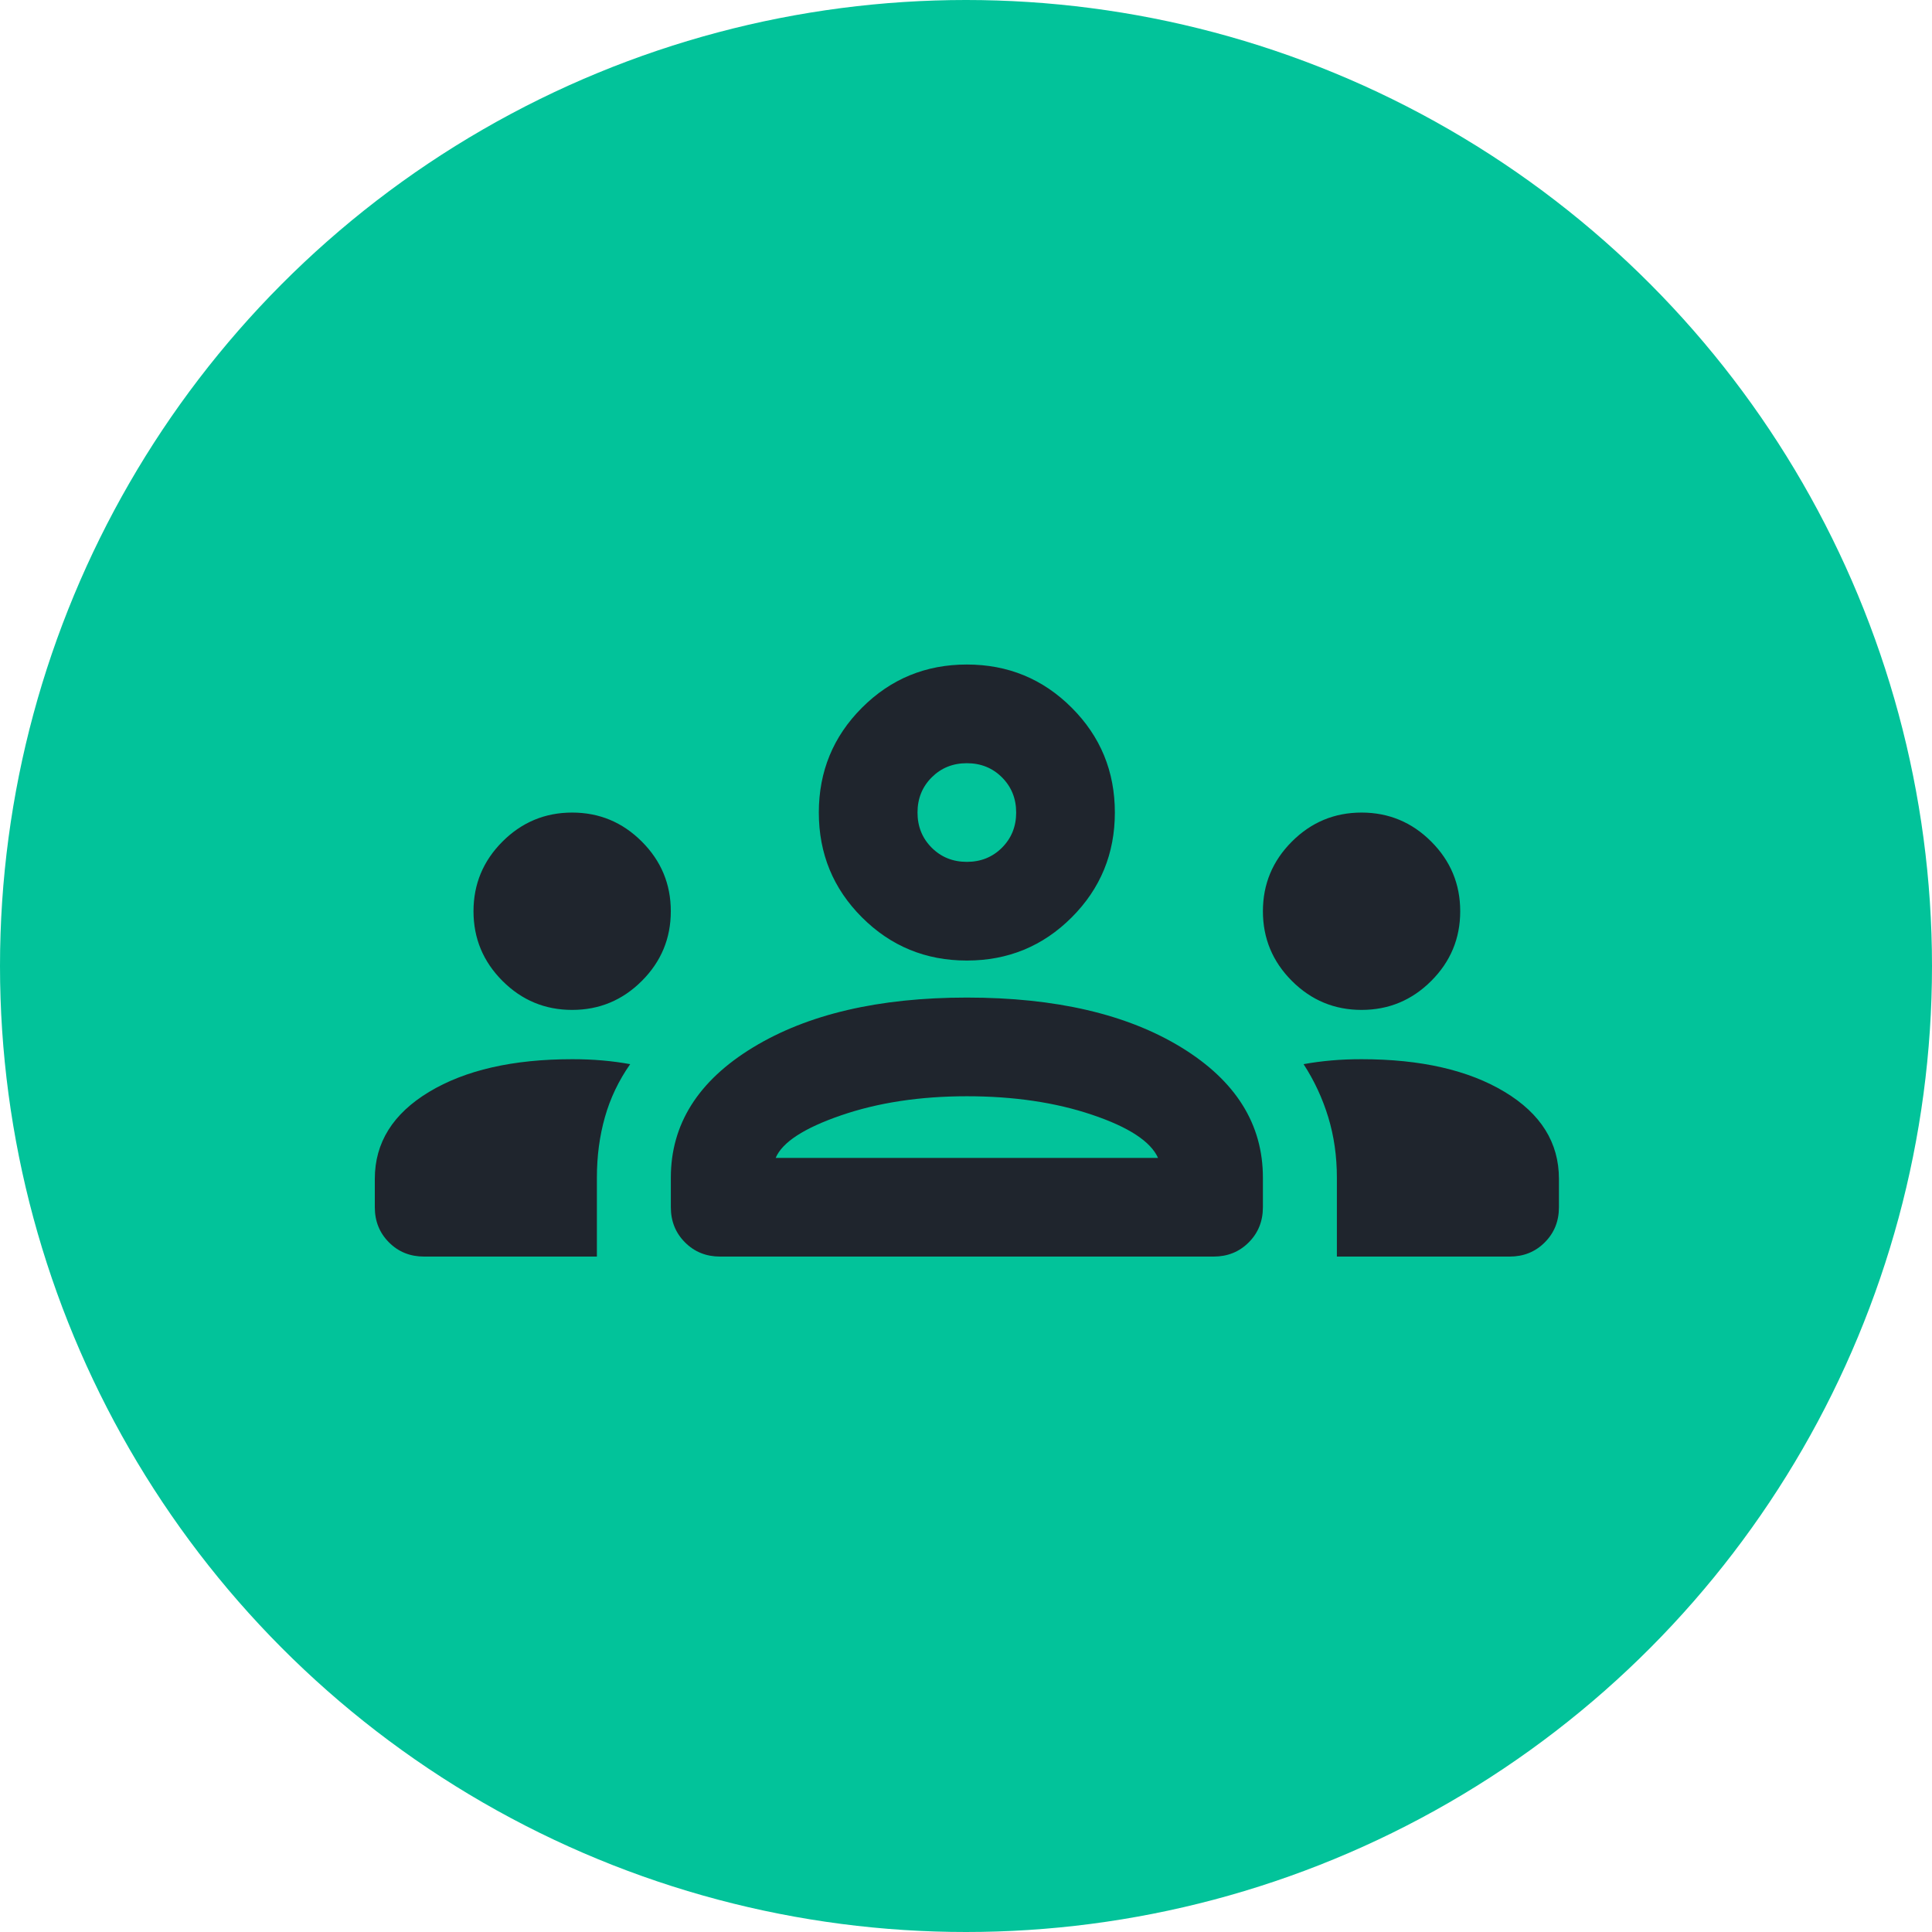
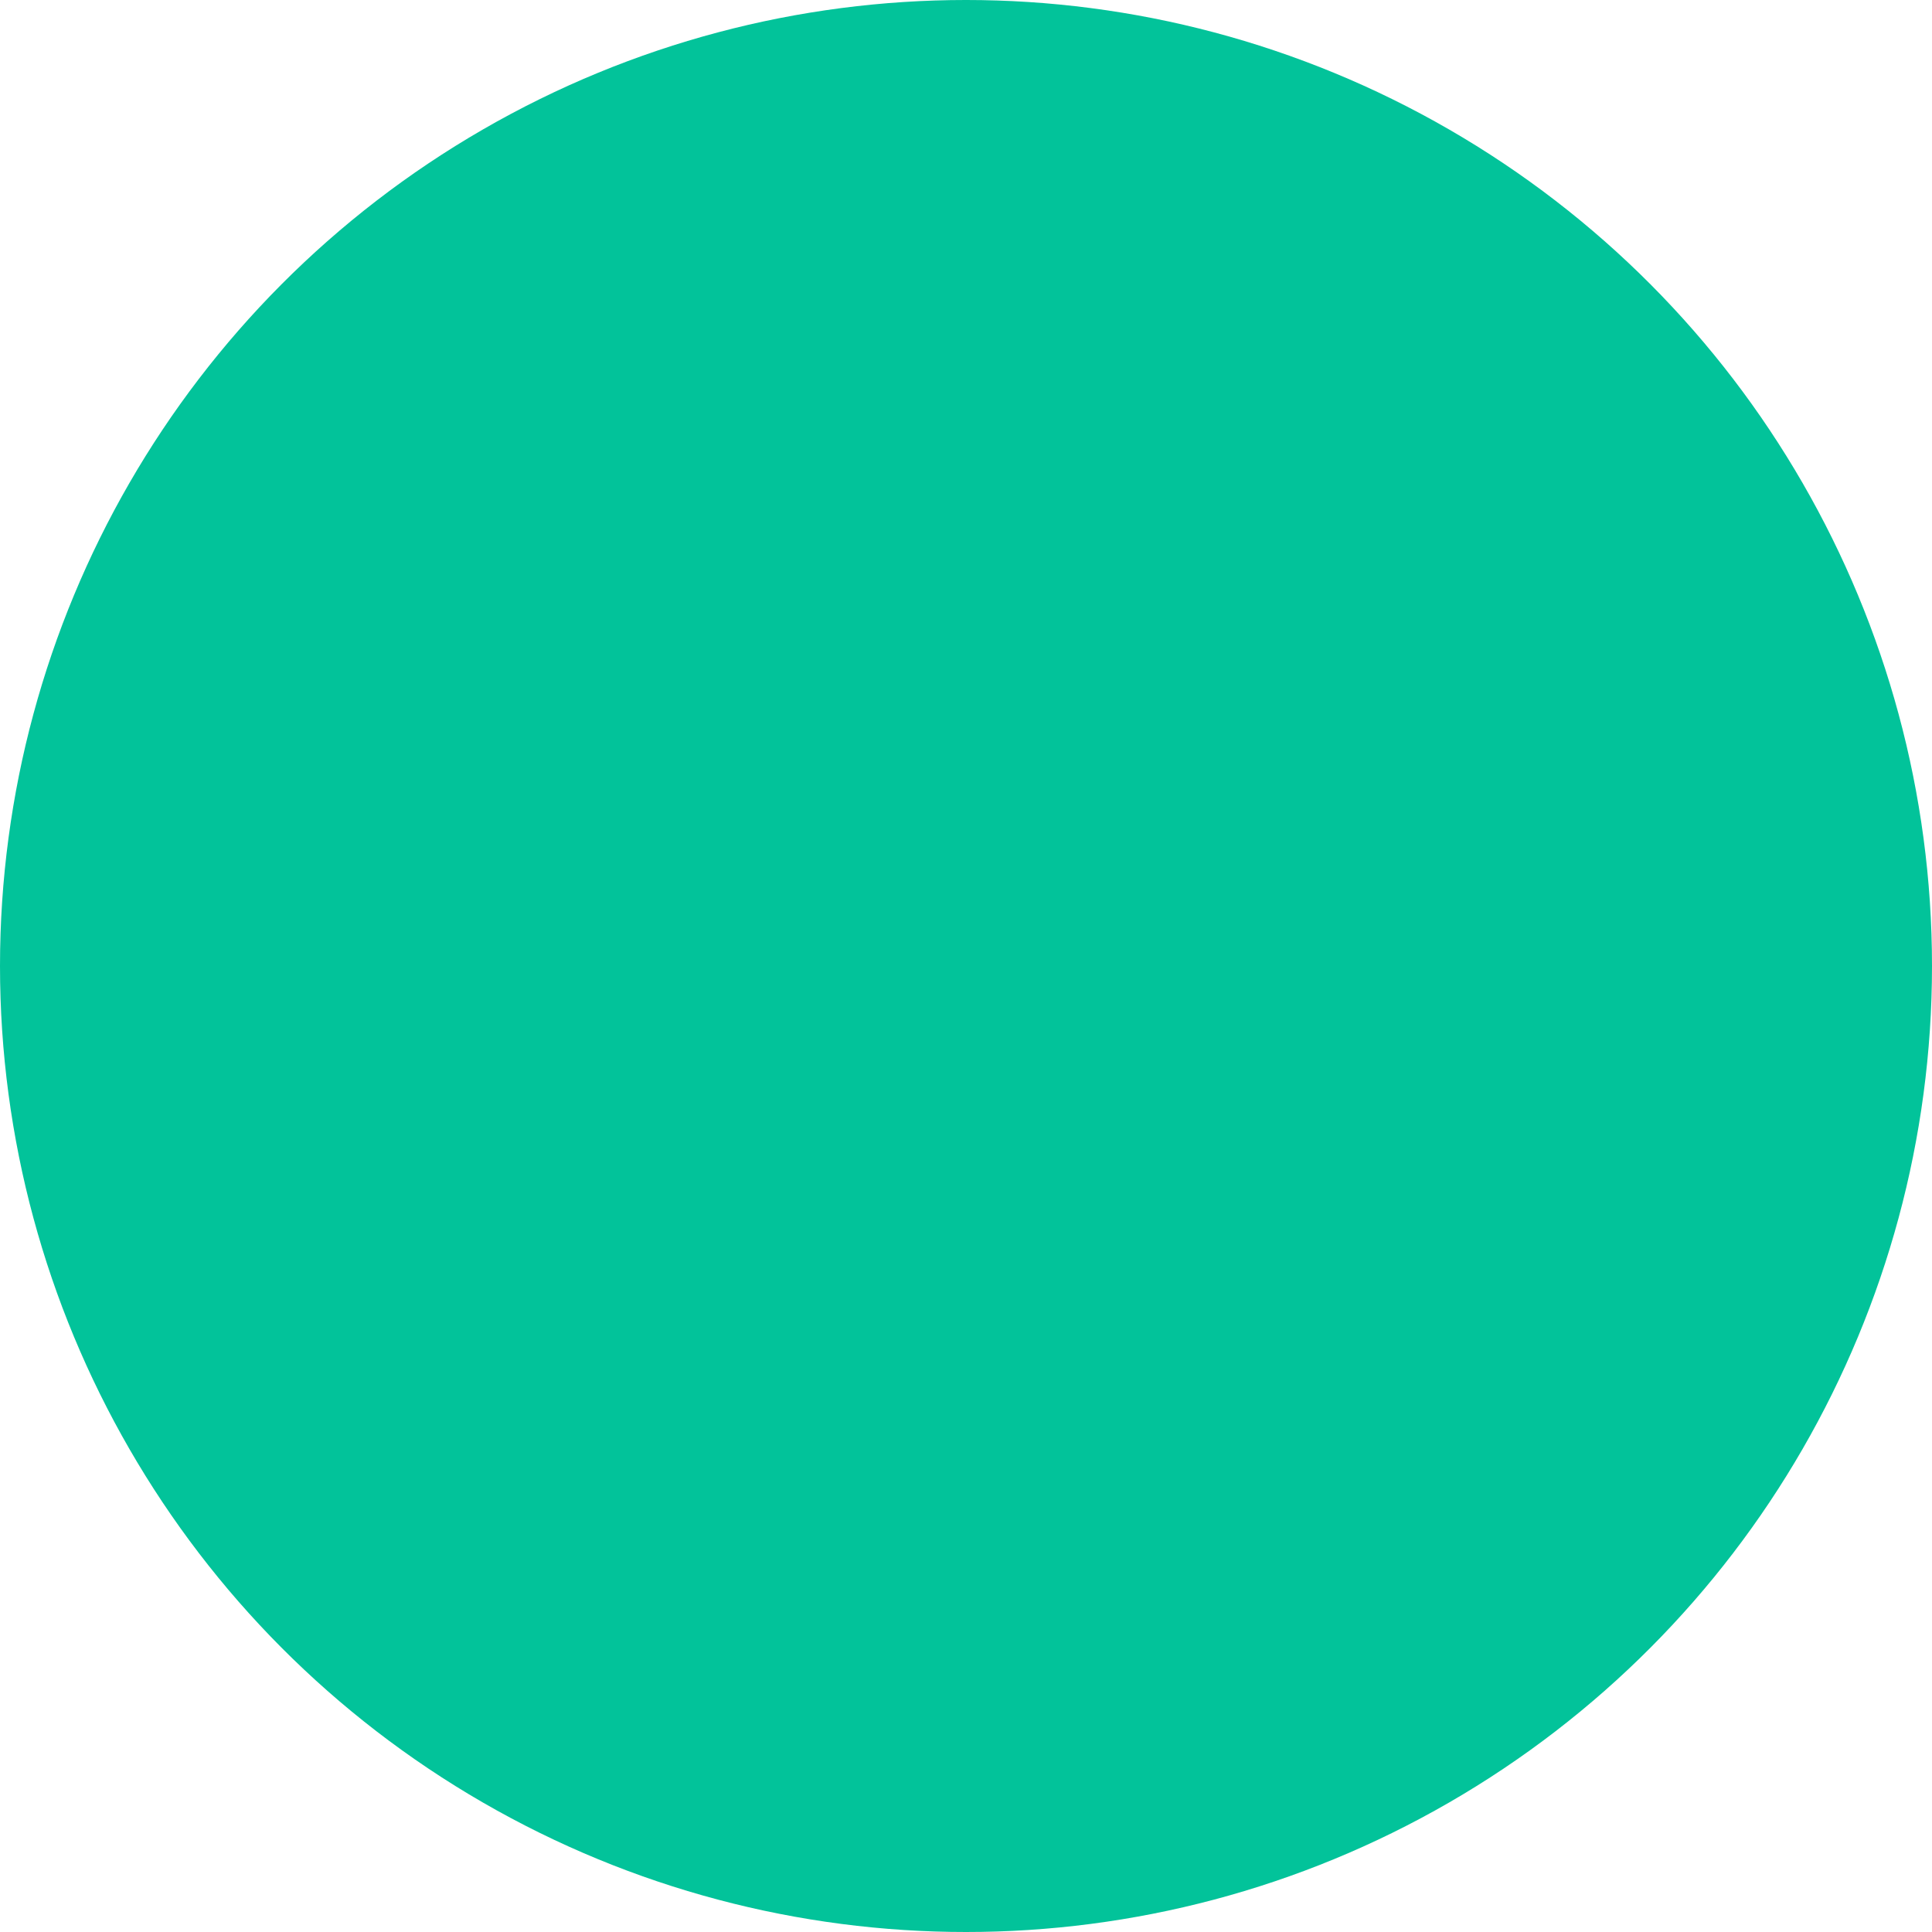
<svg xmlns="http://www.w3.org/2000/svg" id="uuid-b8d0a53a-f251-4779-a2d5-af2ca17998bb" data-name="Layer 1" viewBox="0 0 62 62">
  <defs>
    <style>
      .uuid-62d2dd39-1f6c-4796-9e5d-4d3c7571da0f {
        fill: #1f252d;
      }

      .uuid-62d2dd39-1f6c-4796-9e5d-4d3c7571da0f, .uuid-2f3f3412-fa28-4729-a713-c0c46e9d8049 {
        stroke-width: 0px;
      }

      .uuid-2f3f3412-fa28-4729-a713-c0c46e9d8049 {
        fill: #02c39a;
      }
    </style>
  </defs>
  <circle class="uuid-2f3f3412-fa28-4729-a713-c0c46e9d8049" cx="31" cy="31" r="31" />
-   <path class="uuid-62d2dd39-1f6c-4796-9e5d-4d3c7571da0f" d="M31.027,24.492c-.449,0-.825.152-1.128.455-.303.304-.455.68-.455,1.128,0,.449.152.825.455,1.128.303.303.679.455,1.128.455s.825-.152,1.128-.455c.303-.304.455-.68.455-1.128,0-.448-.152-.824-.455-1.128-.303-.303-.679-.455-1.128-.455ZM31.027,30.825c-1.319,0-2.441-.461-3.365-1.385-.924-.923-1.385-2.045-1.385-3.365s.462-2.441,1.385-3.364c.924-.924,2.045-1.386,3.365-1.386s2.441.462,3.365,1.386c.924.923,1.385,2.045,1.385,3.364s-.462,2.441-1.385,3.365c-.924.924-2.045,1.385-3.365,1.385ZM43.694,32.409c-.871,0-1.616-.31-2.236-.93-.62-.62-.93-1.366-.93-2.236,0-.871.31-1.616.93-2.236.62-.62,1.366-.931,2.236-.931s1.616.31,2.236.931c.62.62.93,1.365.93,2.236,0,.871-.31,1.616-.93,2.236-.62.62-1.366.93-2.236.93ZM18.361,32.409c-.871,0-1.616-.31-2.236-.93-.62-.62-.93-1.366-.93-2.236,0-.871.31-1.616.93-2.236.62-.62,1.366-.931,2.236-.931s1.616.31,2.236.931c.62.62.93,1.365.93,2.236,0,.871-.31,1.616-.93,2.236-.62.62-1.366.93-2.236.93ZM31.027,35.18c-1.504,0-2.85.205-4.037.613-1.188.409-1.887.864-2.098,1.366h12.271c-.237-.528-.943-.99-2.118-1.385-1.174-.396-2.514-.594-4.018-.594ZM42.902,40.325v-2.533c0-.686-.092-1.333-.277-1.94s-.449-1.174-.792-1.702c.29-.053.587-.092.891-.119s.627-.04.97-.04c1.9,0,3.431.35,4.592,1.049,1.161.699,1.742,1.629,1.742,2.791v.911c0,.449-.152.825-.455,1.128-.303.304-.679.455-1.128.455h-5.542ZM23.111,40.325c-.449,0-.825-.151-1.128-.455-.303-.303-.455-.679-.455-1.128v-.95c0-1.715.877-3.107,2.632-4.176,1.755-1.069,4.044-1.603,6.868-1.603,2.85,0,5.146.535,6.888,1.603,1.742,1.069,2.612,2.46,2.612,4.176v.95c0,.449-.152.825-.455,1.128-.303.304-.679.455-1.128.455h-15.833ZM13.611,40.325c-.449,0-.825-.151-1.128-.455-.303-.303-.455-.679-.455-1.128v-.911c0-1.161.581-2.091,1.742-2.791,1.161-.699,2.692-1.049,4.592-1.049.343,0,.666.013.97.04.303.026.6.066.891.119-.369.528-.64,1.095-.811,1.702-.172.607-.257,1.253-.257,1.94v2.533h-5.542Z" />
</svg>